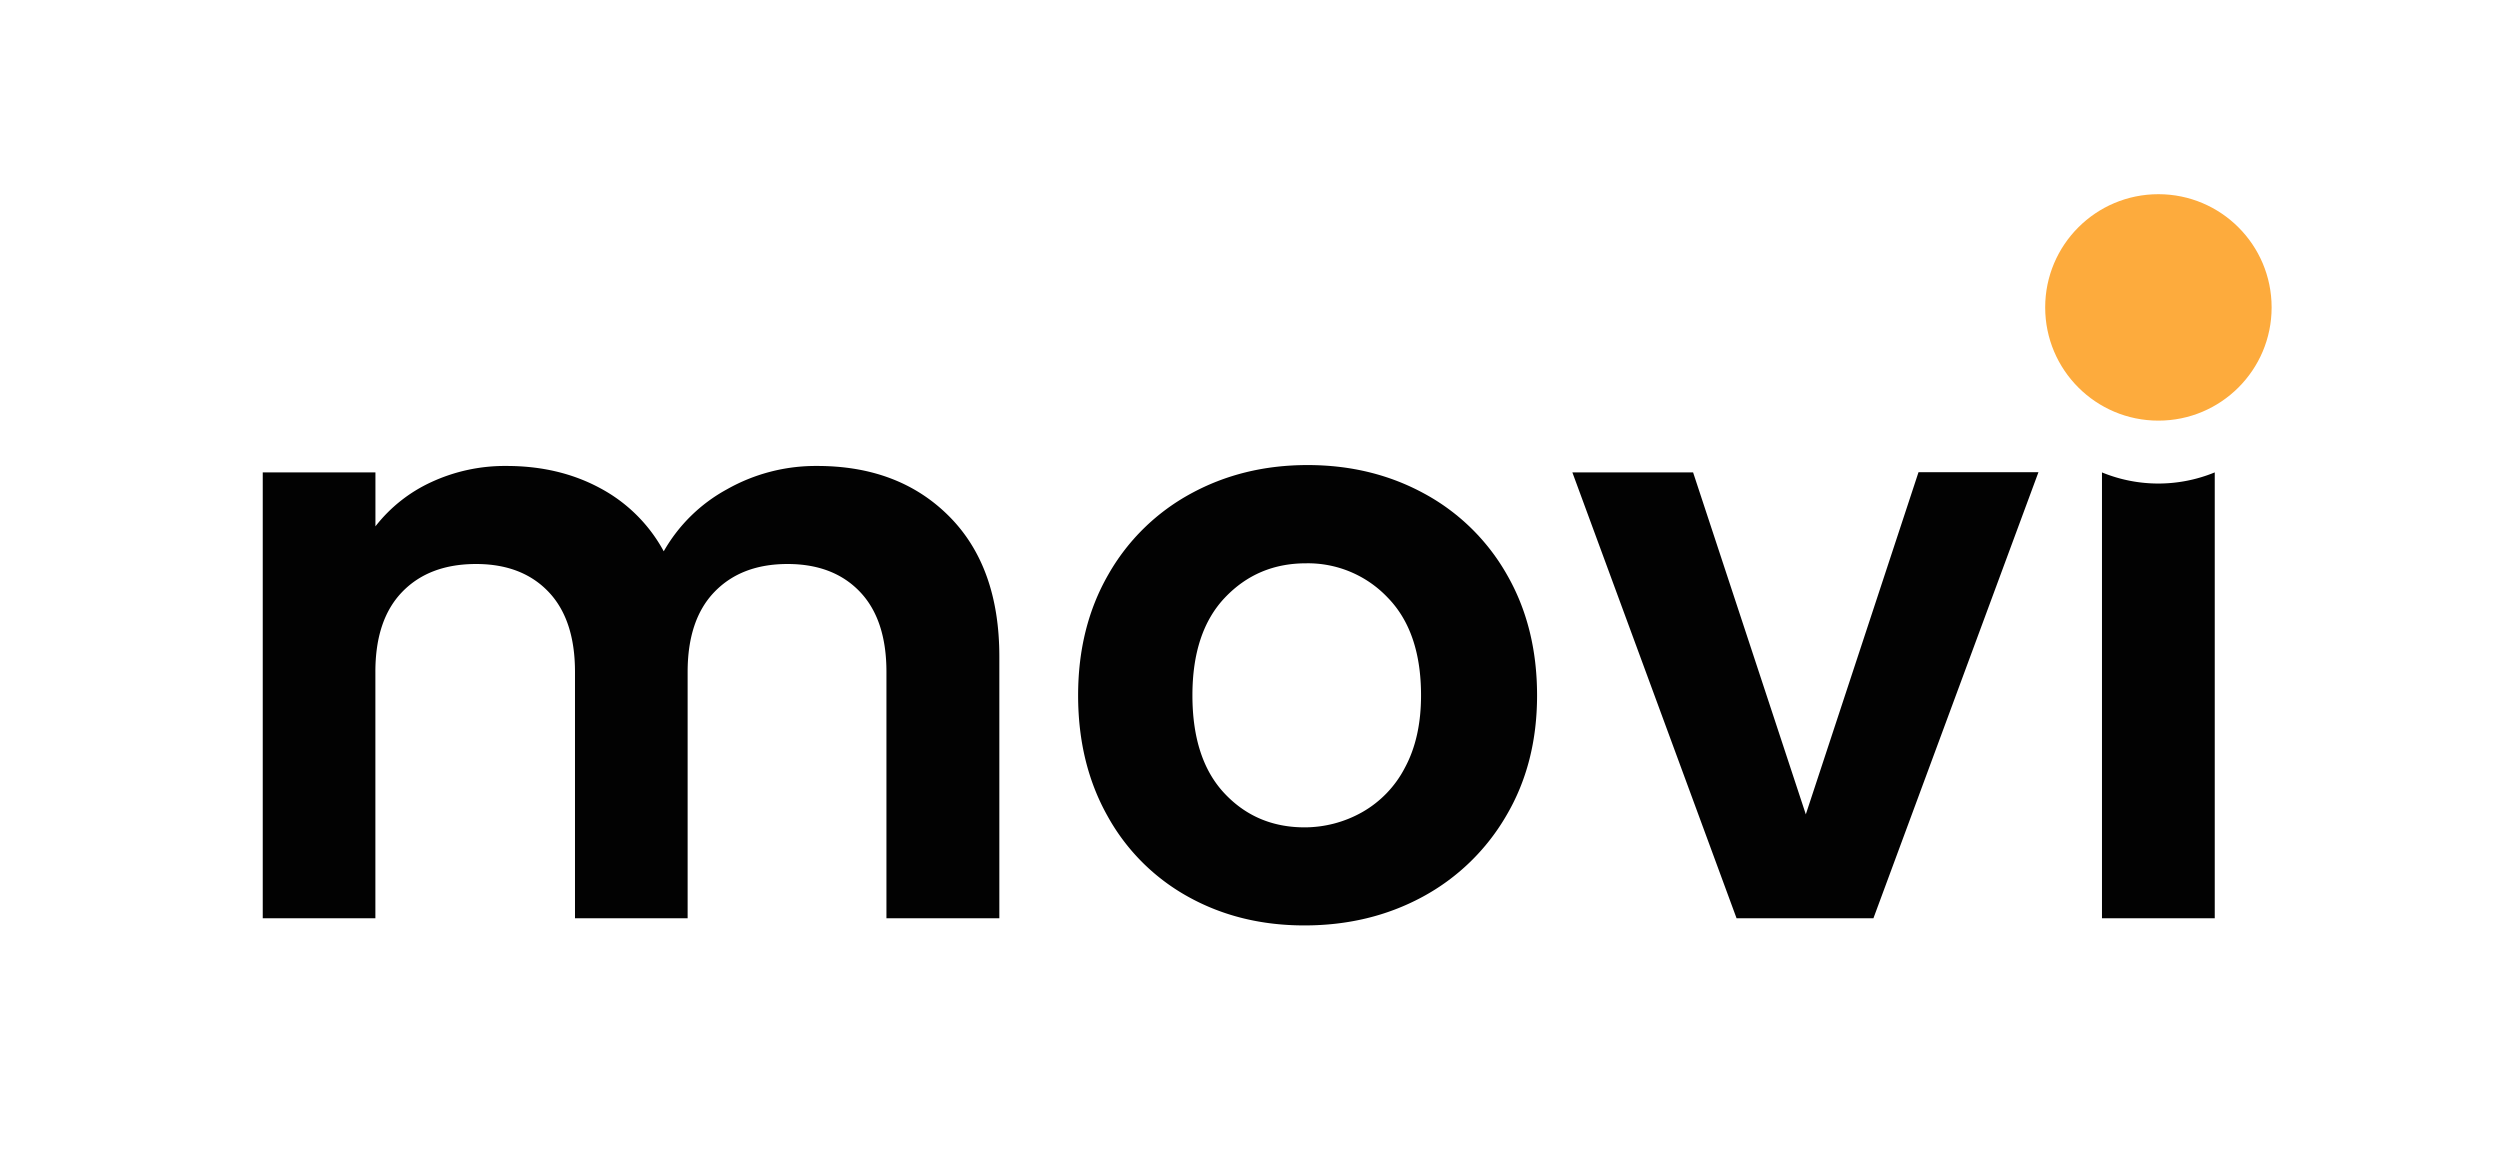
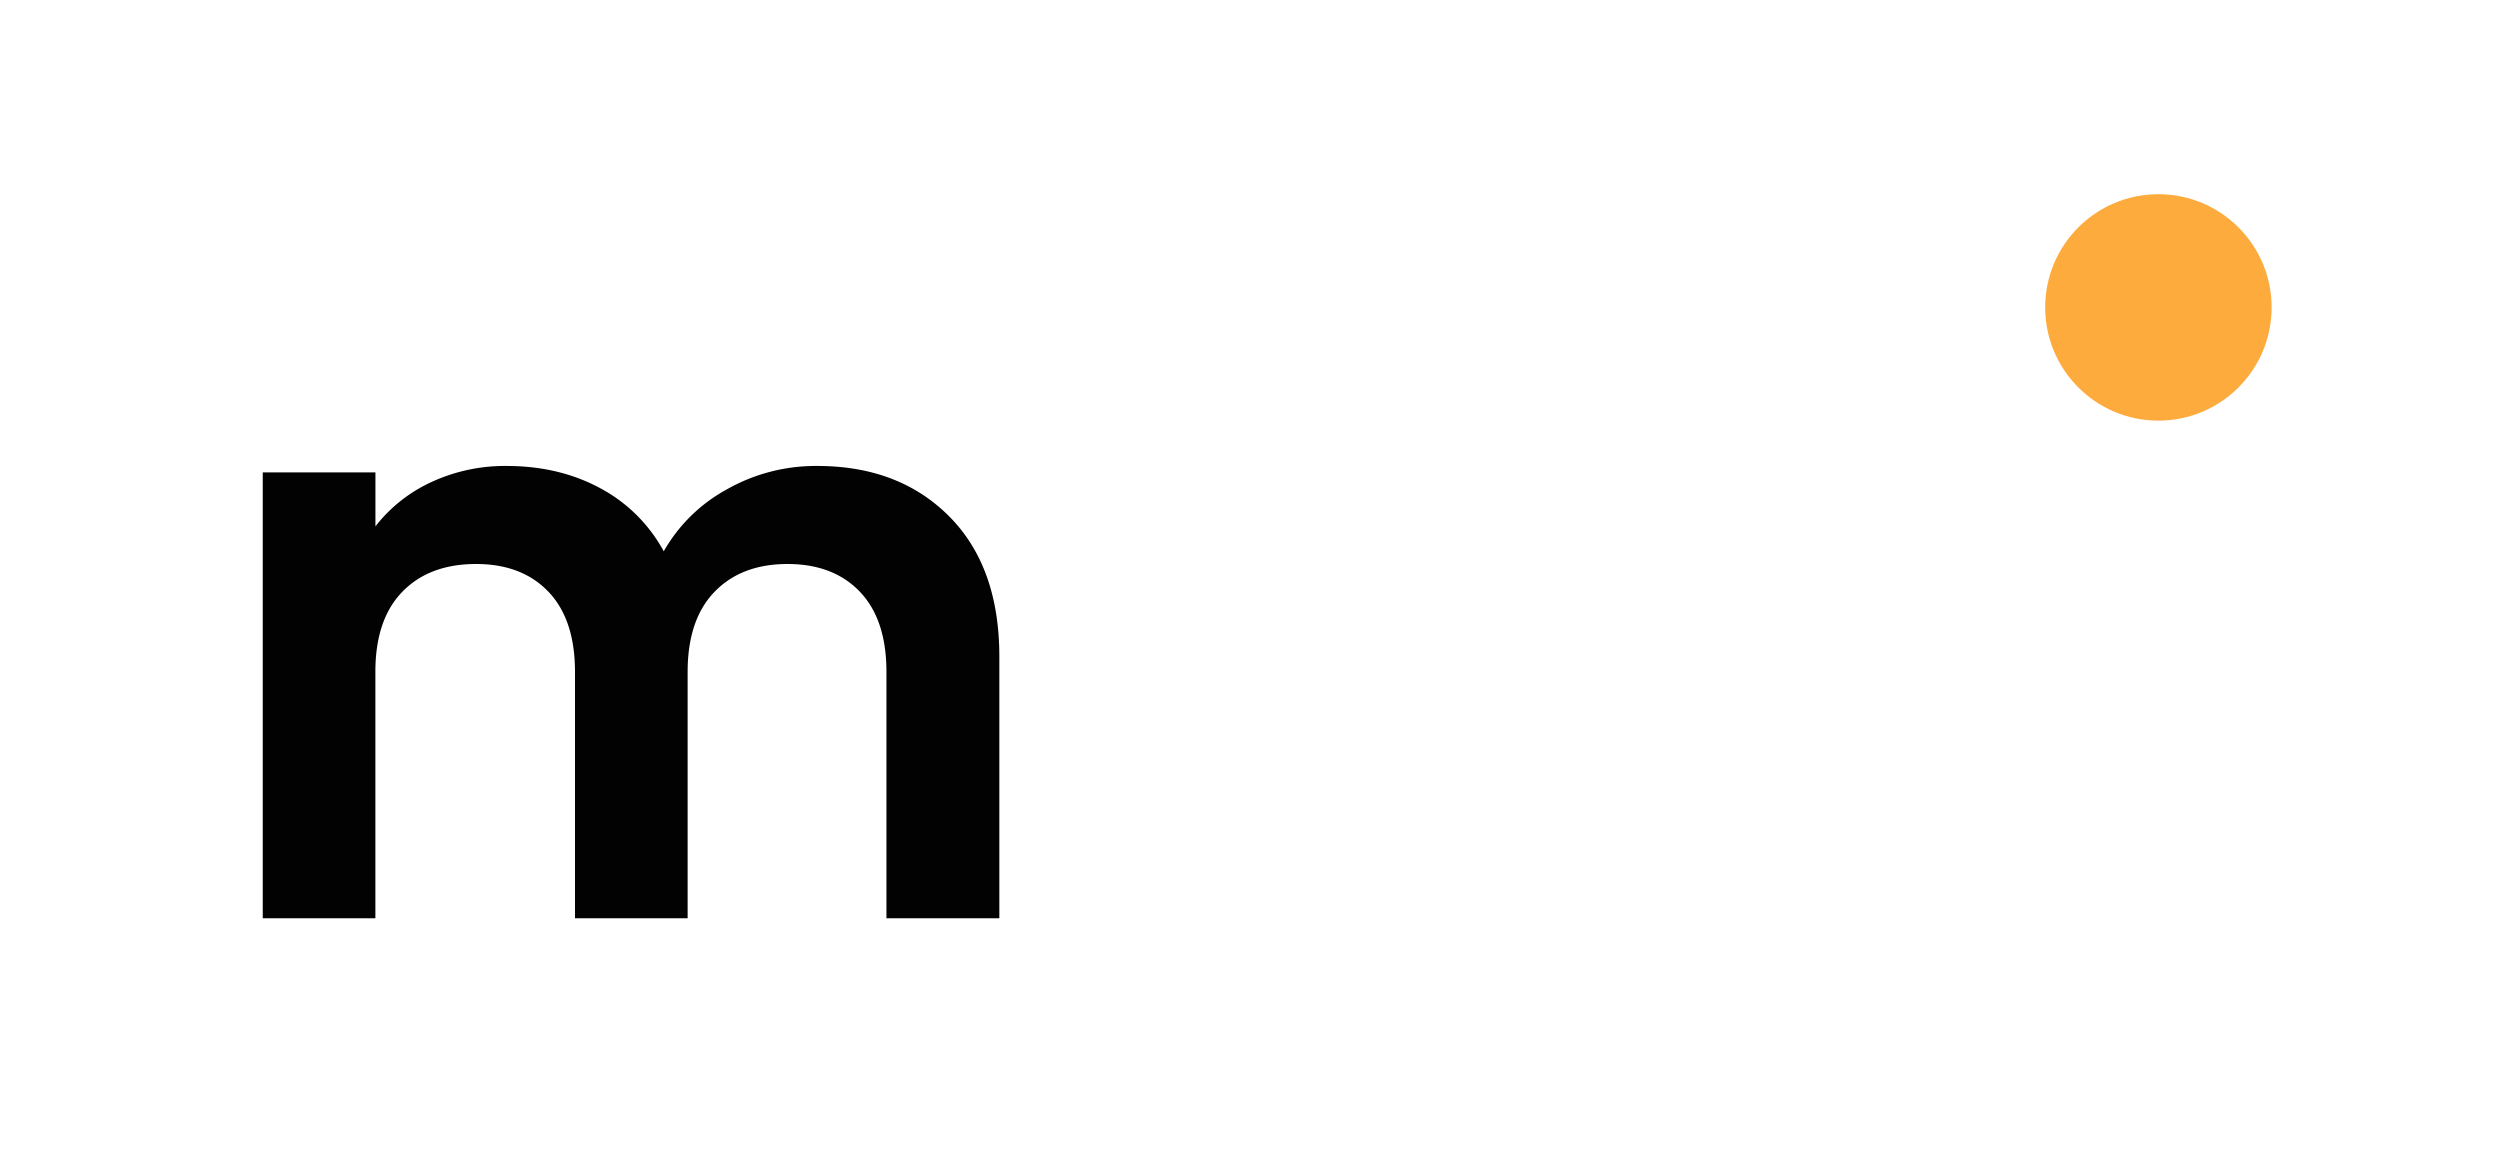
<svg xmlns="http://www.w3.org/2000/svg" id="Layer_1" data-name="Layer 1" viewBox="0 0 941.97 441.84">
  <defs>
    <style>.cls-1{fill:#020202;}.cls-2{fill:#fdab3d;}</style>
  </defs>
  <path class="cls-1" d="M357.54,194.46q19,19,19,52.93V346H334V253.15q0-19.71-10-30.18t-27.3-10.46q-17.3,0-27.45,10.46t-10.16,30.18V346H216.65V253.15q0-19.71-10-30.18t-27.29-10.46q-17.59,0-27.76,10.46t-10.16,30.18V346H99v-168h42.46v20.32a56.67,56.67,0,0,1,21.08-16.68,65.86,65.86,0,0,1,28.36-6.07q19.71,0,35.19,8.34a58.58,58.58,0,0,1,24,23.81,60.86,60.86,0,0,1,23.81-23.35,67.8,67.8,0,0,1,33.82-8.8Q338.58,175.5,357.54,194.46Z" />
-   <path class="cls-1" d="M447.77,337.93a77.52,77.52,0,0,1-30.48-30.49Q406.22,287.73,406.22,262t11.37-45.5A79.14,79.14,0,0,1,448.68,186q19.71-10.77,44-10.77t44,10.77a79.07,79.07,0,0,1,31.09,30.48q11.37,19.73,11.38,45.5t-11.68,45.49a80.86,80.86,0,0,1-31.55,30.49Q516,348.7,491.45,348.69,467.18,348.69,447.77,337.93Zm65.37-31.85a40.72,40.72,0,0,0,16.22-16.84Q535.43,278,535.43,262q0-24-12.59-36.86a41.38,41.38,0,0,0-30.78-12.89q-18.21,0-30.49,12.89T449.29,262q0,24,12,36.85t30.18,12.89A44.22,44.22,0,0,0,513.14,306.08Z" />
-   <path class="cls-1" d="M680.41,306.84l42.46-128.91h45.19L705.88,346H654.32l-61.87-168h45.49Z" />
-   <path class="cls-1" d="M834.49,177.93V346H792v-168a55.89,55.89,0,0,0,42.47,0Z" />
  <circle class="cls-2" cx="813.26" cy="115.83" r="42.66" />
</svg>